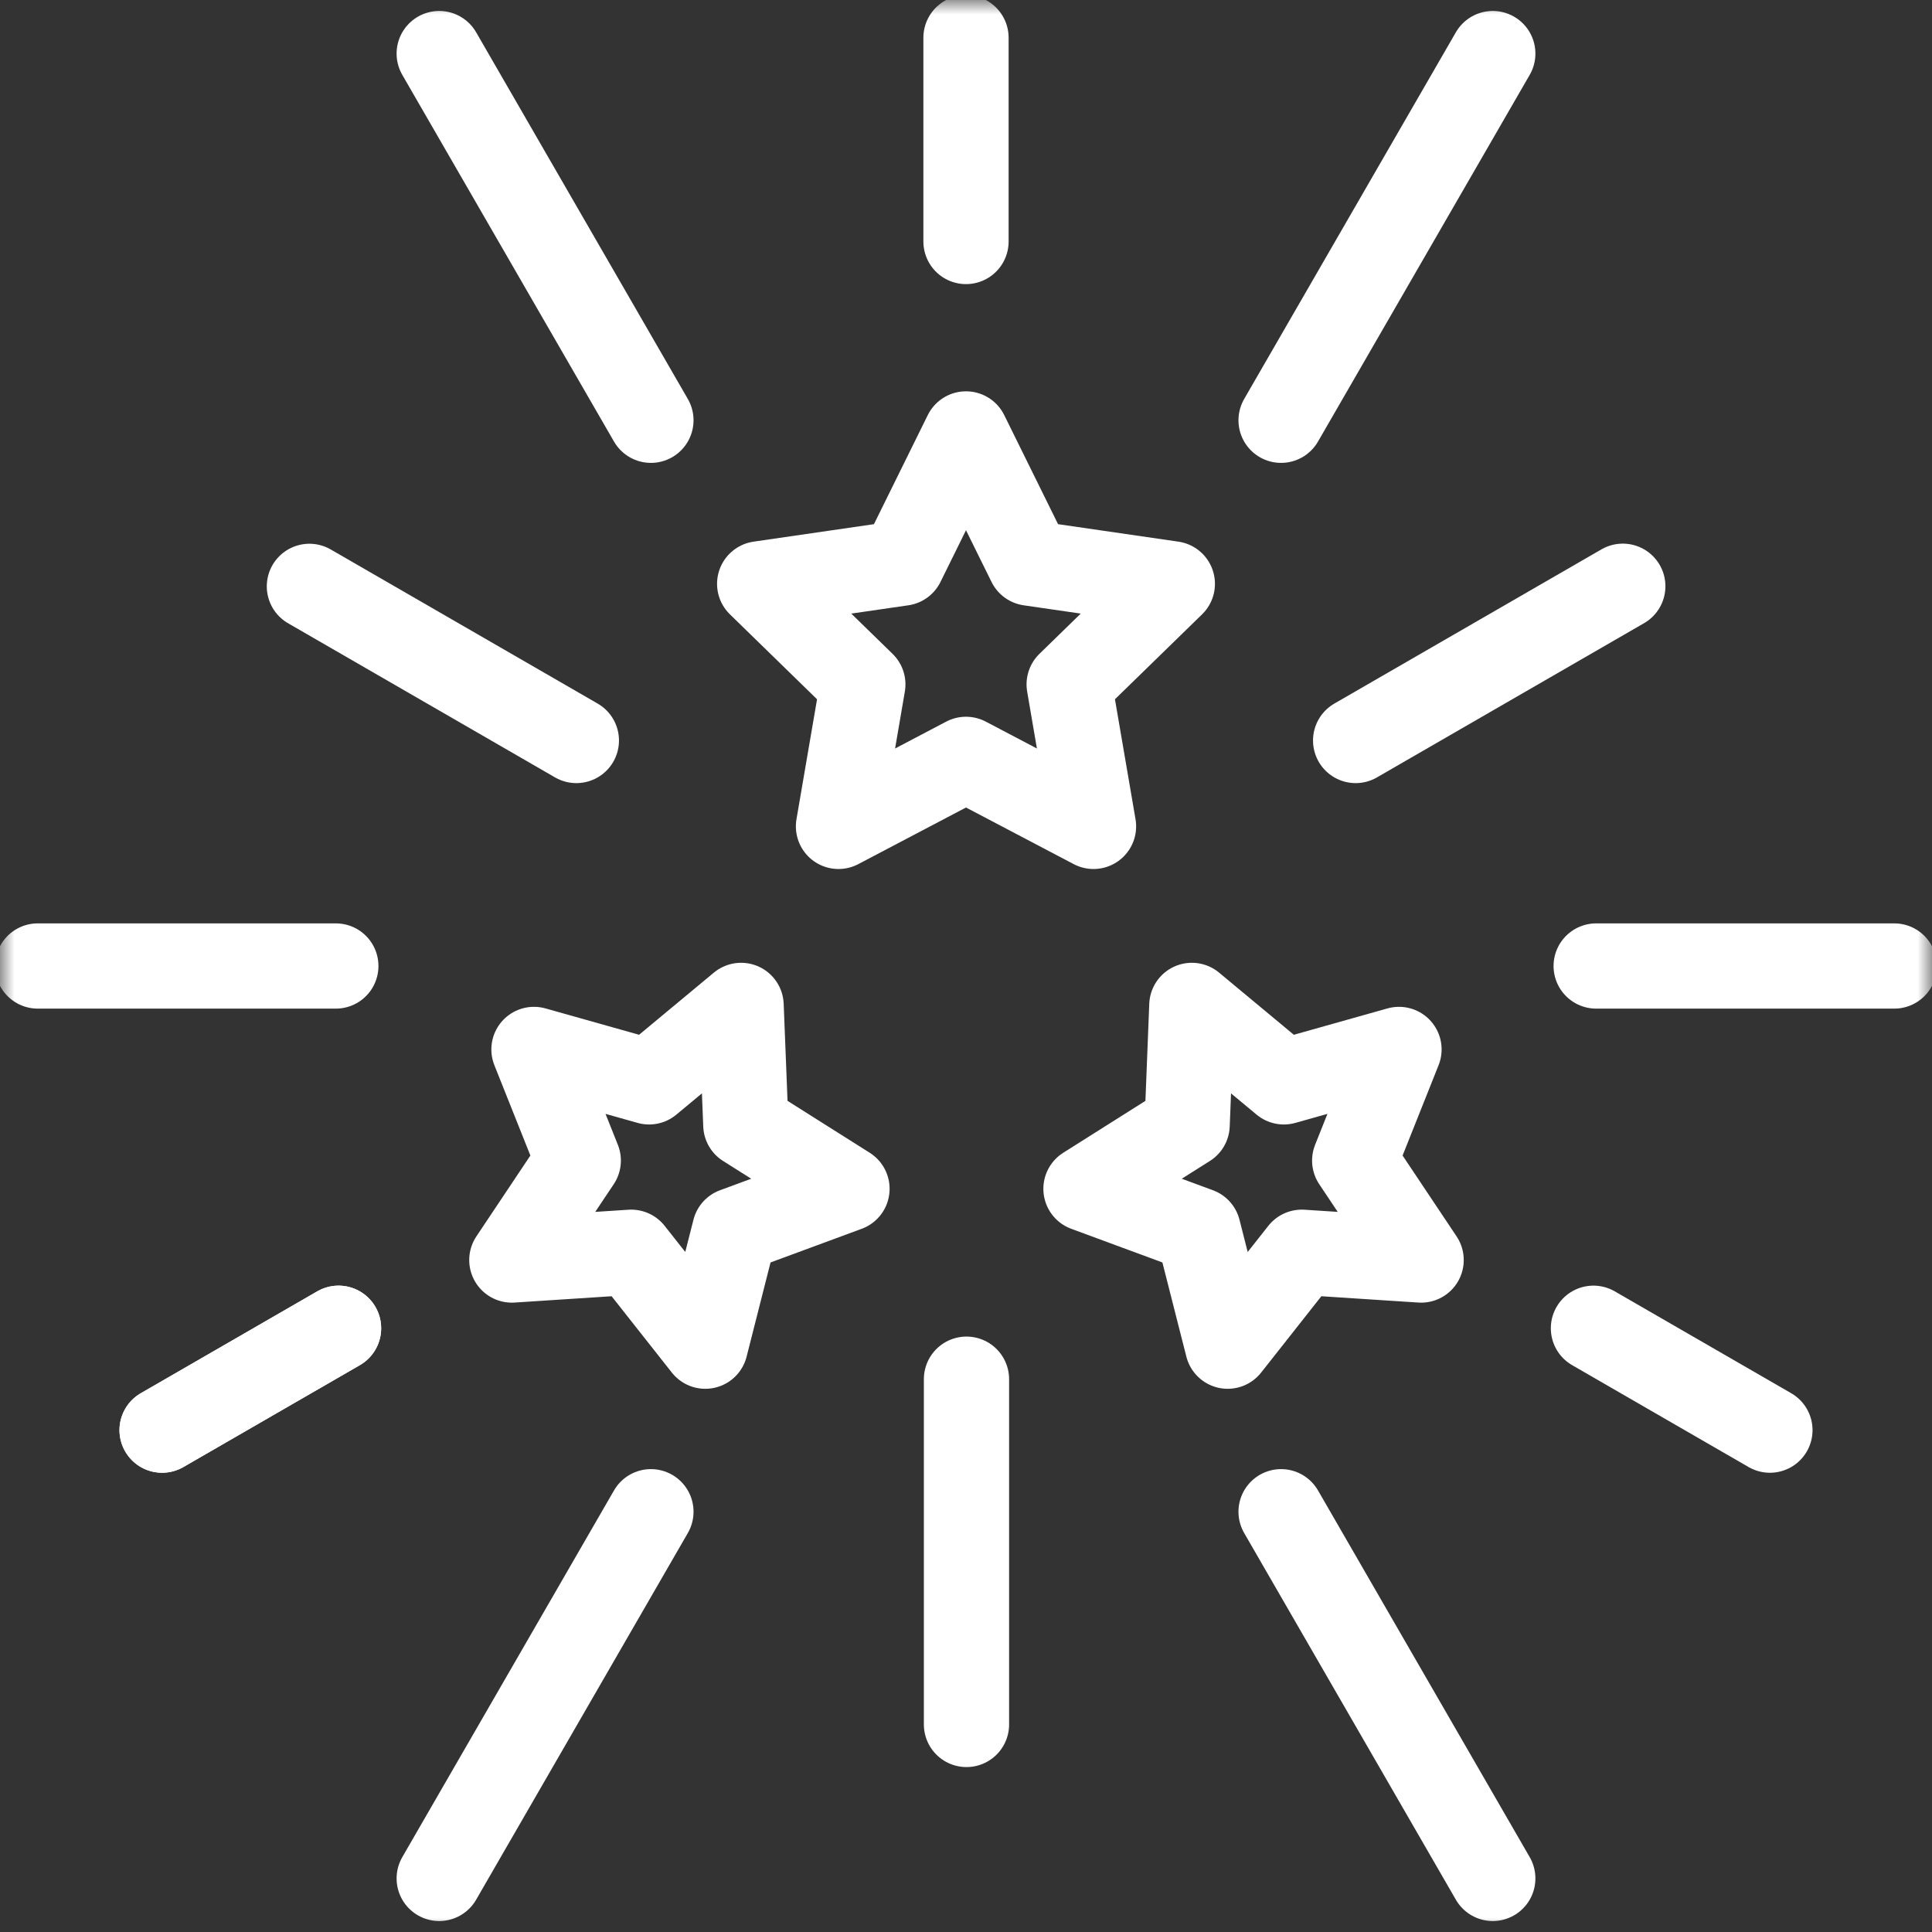
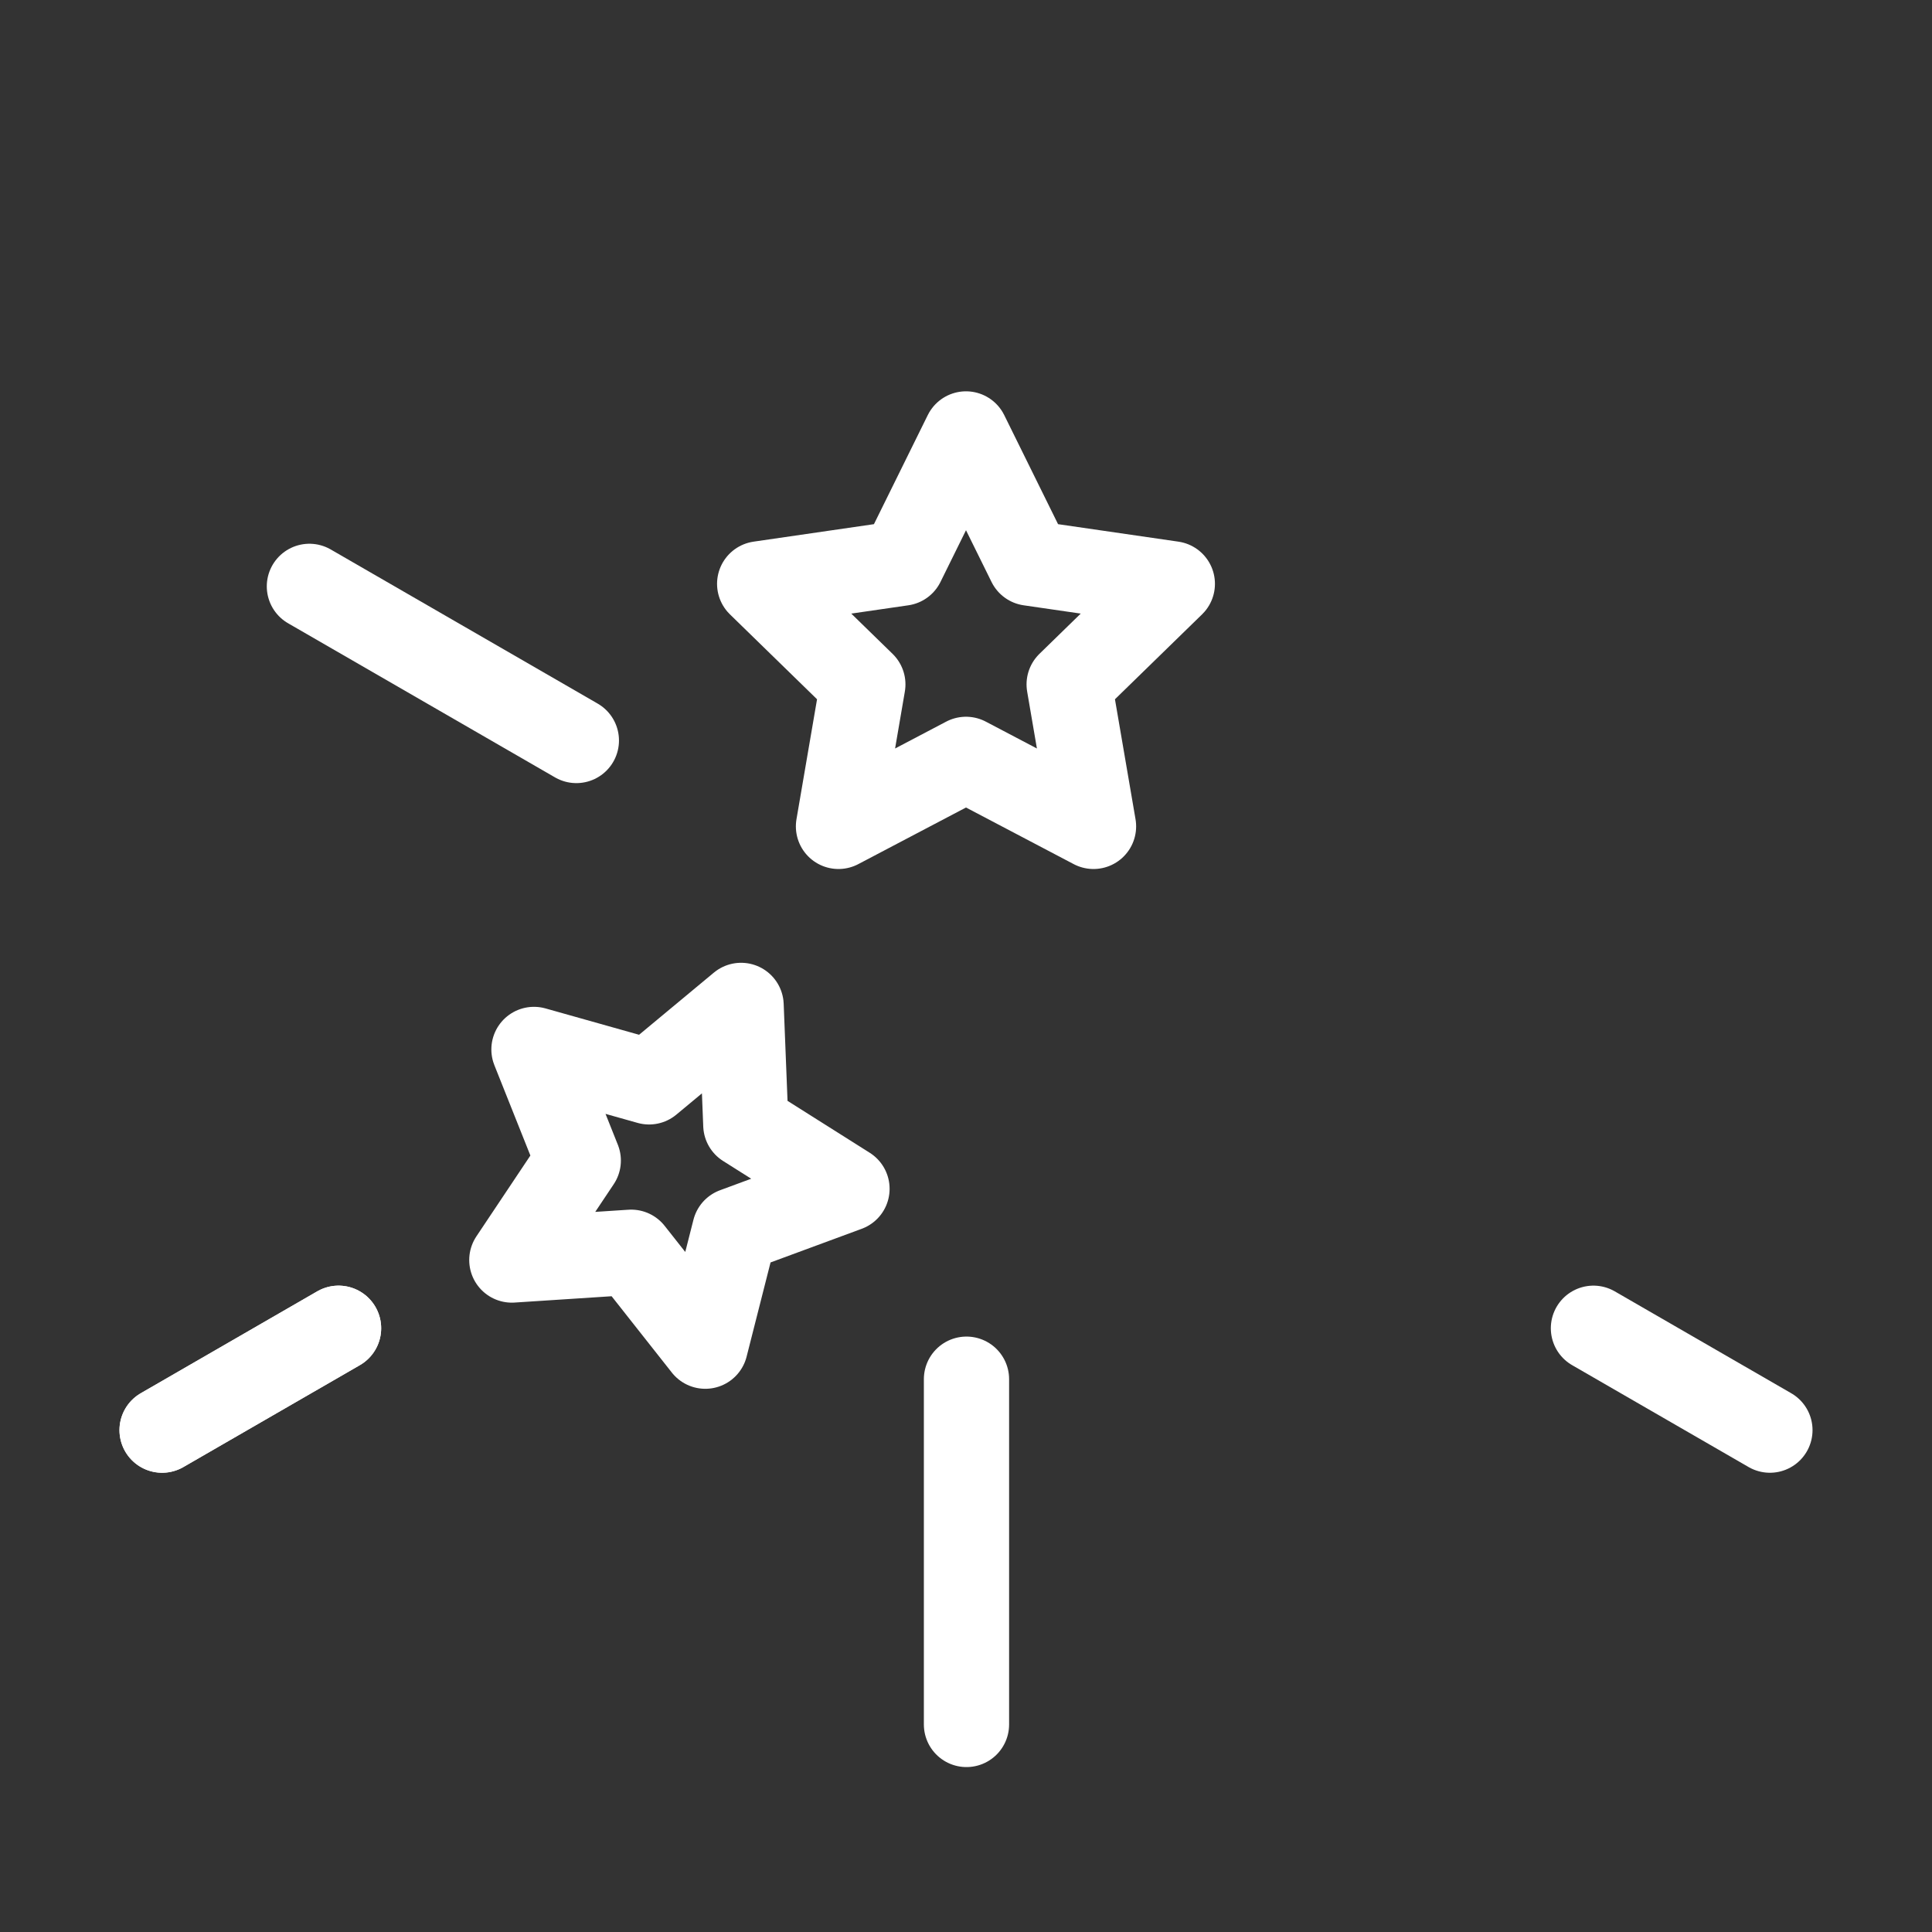
<svg xmlns="http://www.w3.org/2000/svg" width="70" height="70" viewBox="0 0 68 68" fill="none">
  <rect x="0" y="0" width="68" height="68" fill="#333333" stroke="none" />
  <g clip-path="url(#clip0_4270_408)">
    <path d="M34 15.273L36.244 19.82L41.262 20.549L37.631 24.088L38.488 29.086L34 26.727L29.512 29.086L30.369 24.088L26.738 20.549L31.756 19.82L34 15.273Z" stroke="white" stroke-width="3" stroke-miterlimit="10" stroke-linecap="round" stroke-linejoin="round" />
    <path d="M18.015 44.349L20.353 40.848L18.794 36.937L22.846 38.078L26.084 35.387L26.251 39.594L29.811 41.842L25.861 43.3L24.824 47.381L22.216 44.075L18.015 44.349Z" stroke="white" stroke-width="3" stroke-miterlimit="10" stroke-linecap="round" stroke-linejoin="round" />
-     <path d="M50.019 44.349L47.681 40.848L49.24 36.937L45.187 38.078L41.949 35.387L41.783 39.594L38.223 41.842L42.172 43.3L43.21 47.381L45.818 44.075L50.019 44.349Z" stroke="white" stroke-width="3" stroke-miterlimit="10" stroke-linecap="round" stroke-linejoin="round" />
    <path d="M34.017 48.543V60.695" stroke="white" stroke-width="3" stroke-miterlimit="10" stroke-linecap="round" stroke-linejoin="round" />
    <path d="M20.286 26.063L10.89 20.638" stroke="white" stroke-width="3" stroke-miterlimit="10" stroke-linecap="round" stroke-linejoin="round" />
-     <path d="M47.714 26.063L57.117 20.634" stroke="white" stroke-width="3" stroke-miterlimit="10" stroke-linecap="round" stroke-linejoin="round" />
    <mask id="mask0_4270_408" style="mask-type: luminance" maskUnits="userSpaceOnUse" x="0" y="0" width="68" height="68">
-       <path d="M0 7.62939e-06H68V68H0V7.62939e-06Z" fill="white" />
-     </mask>
+       </mask>
    <g mask="url(#mask0_4270_408)">
      <path d="M15.459 1.886L22.91 14.792" stroke="white" stroke-width="3" stroke-miterlimit="10" stroke-linecap="round" stroke-linejoin="round" />
      <path d="M1.328 34H11.82" stroke="white" stroke-width="3" stroke-miterlimit="10" stroke-linecap="round" stroke-linejoin="round" />
      <path d="M15.459 66.114L22.91 53.208" stroke="white" stroke-width="3" stroke-miterlimit="10" stroke-linecap="round" stroke-linejoin="round" />
      <path d="M52.541 66.114L45.09 53.208" stroke="white" stroke-width="3" stroke-miterlimit="10" stroke-linecap="round" stroke-linejoin="round" />
      <path d="M66.672 34H56.18" stroke="white" stroke-width="3" stroke-miterlimit="10" stroke-linecap="round" stroke-linejoin="round" />
      <path d="M52.541 1.886L45.09 14.792" stroke="white" stroke-width="3" stroke-miterlimit="10" stroke-linecap="round" stroke-linejoin="round" />
      <path d="M34 1.328V8.5" stroke="white" stroke-width="3" stroke-miterlimit="10" stroke-linecap="round" stroke-linejoin="round" />
    </g>
    <path d="M5.705 50.336L11.916 46.75" stroke="white" stroke-width="3" stroke-miterlimit="10" stroke-linecap="round" stroke-linejoin="round" />
    <path d="M5.705 50.336L11.916 46.75" stroke="white" stroke-width="3" stroke-miterlimit="10" stroke-linecap="round" stroke-linejoin="round" />
    <path d="M62.295 50.336L56.084 46.75" stroke="white" stroke-width="3" stroke-miterlimit="10" stroke-linecap="round" stroke-linejoin="round" />
  </g>
  <defs>
    <clipPath id="clip0_4270_408">
      <rect width="68" height="68" fill="white" />
    </clipPath>
  </defs>
</svg>